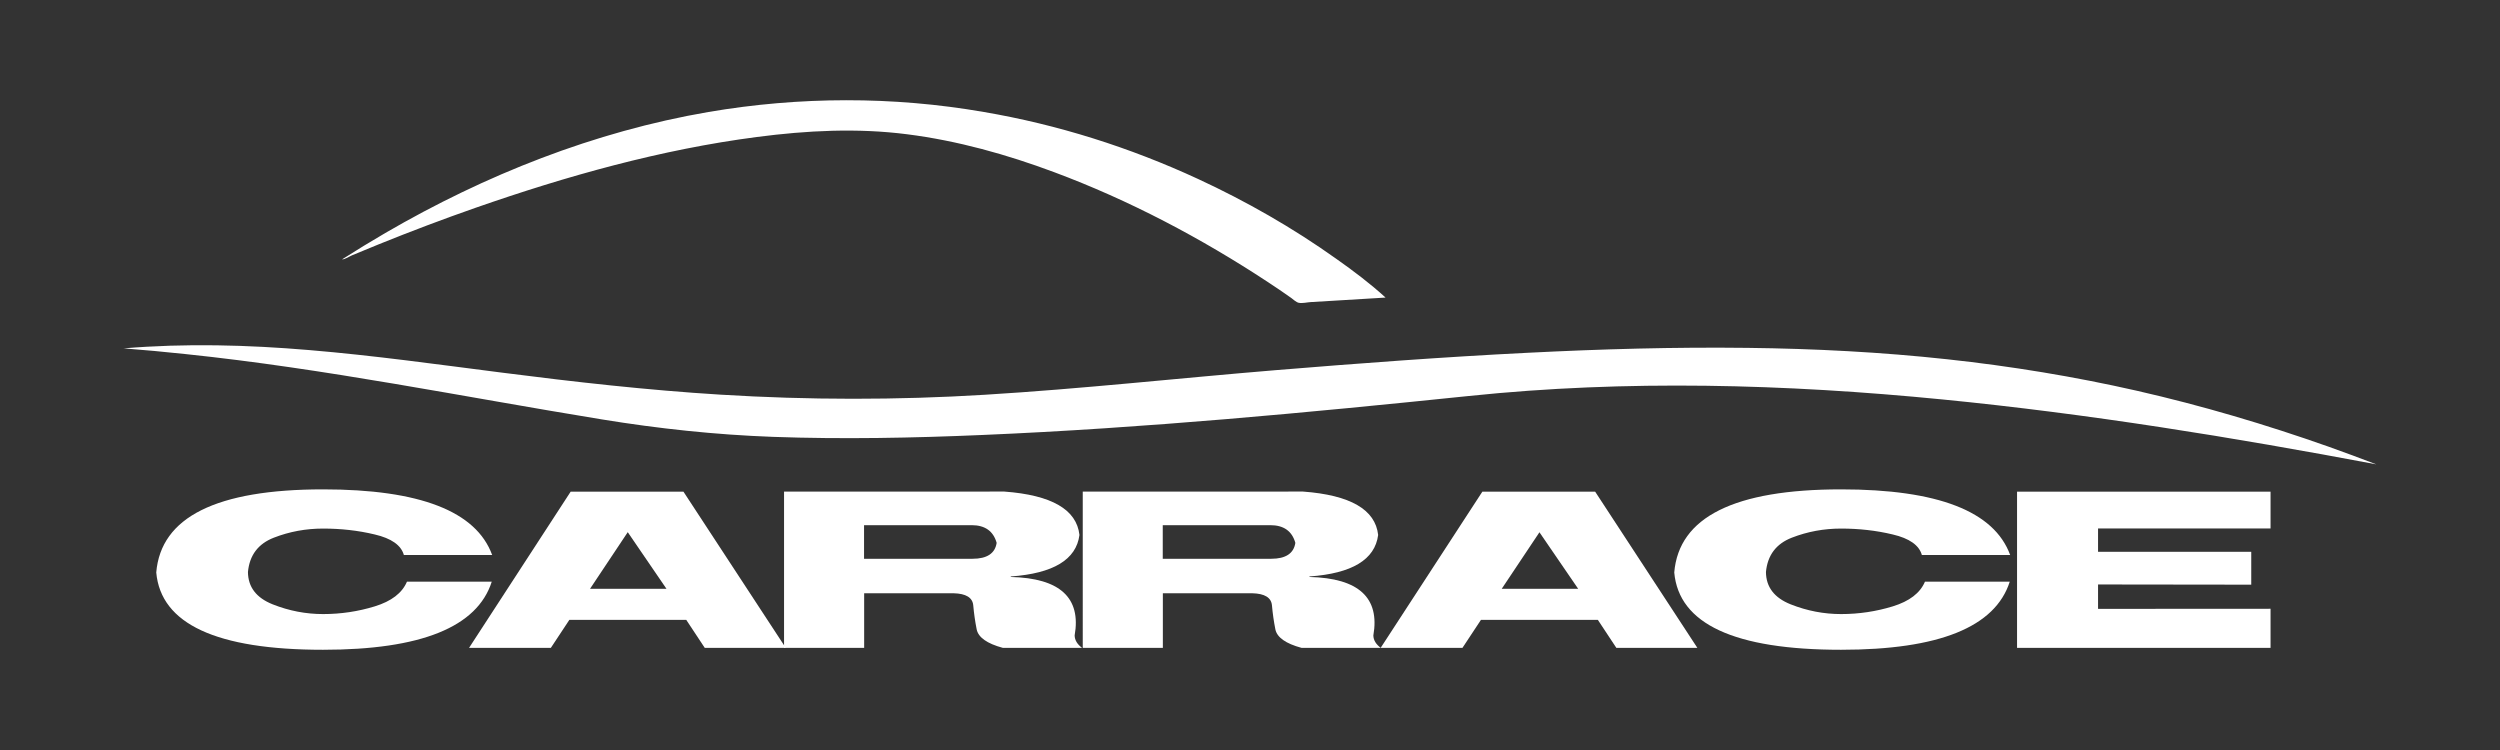
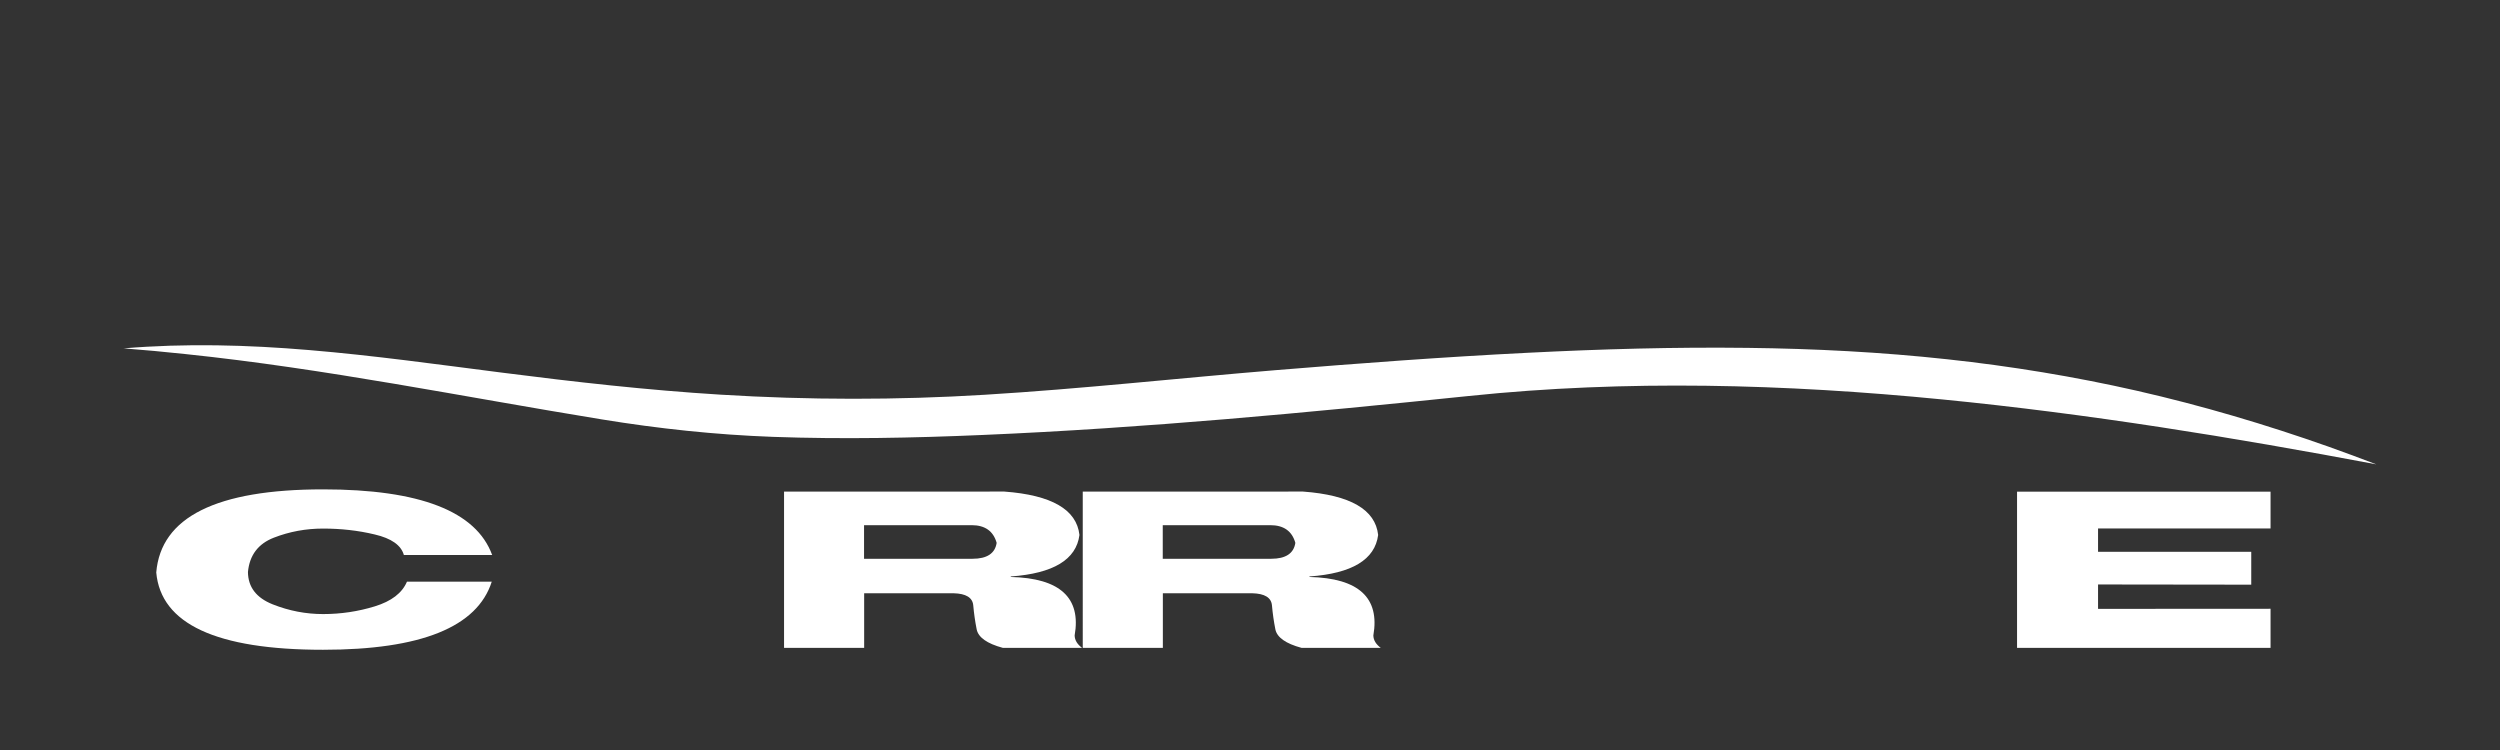
<svg xmlns="http://www.w3.org/2000/svg" xmlns:ns1="http://sodipodi.sourceforge.net/DTD/sodipodi-0.dtd" xmlns:ns2="http://www.inkscape.org/namespaces/inkscape" version="1.1" id="Layer_1" x="0px" y="0px" viewBox="0 0 2500 750" xml:space="preserve" ns1:docname="CARRACE Logo White no URL.svg" ns2:version="1.0.1 (3bc2e813f5, 2020-09-07)" width="2500" height="750" ns2:export-filename="D:\OneDrive\OneDrive - Wnssa\Pictures\Vector Graphics\Created by me\CARRACE Logo White-Black Square.png" ns2:export-xdpi="19.66" ns2:export-ydpi="19.66">
  <rect x="0" y="0" width="2500" height="750" fill="#333333" stroke="none" />
  <defs id="defs53" />
  <ns1:namedview pagecolor="#ffffff" bordercolor="#666666" borderopacity="1" objecttolerance="10" gridtolerance="10" guidetolerance="10" ns2:pageopacity="0" ns2:pageshadow="2" ns2:window-width="640" ns2:window-height="480" id="namedview51" showgrid="false" ns2:zoom="0.85435672" ns2:cx="1250" ns2:cy="430" ns2:current-layer="Layer_1" ns2:document-rotation="0" />
-   <path fill="#991b1e" d="m 342.05,259.369 c 2.8,0.2 7.6,-3.1 10.1,-4.1 9,-3.8 18.1,-7.5 27.2,-11.2 31.7,-12.8 63.7,-24.9 96,-36.2 91.4,-31.9 185.6,-58.4 281.7,-70.9 49.8,-6.5 100.2,-9.1 150.1,-2.7 50.3,6.4 99.6,20.2 147,37.9 75.1,28 146.9,65.9 213.9,110 7.8,5.1 15.6,10.4 23.2,15.8 2.2,1.6 4.8,4.2 7.4,4.8 3.5,0.8 8.7,-0.5 12.2,-0.7 7.3,-0.4 14.6,-0.9 22,-1.3 14.8,-0.9 29.7,-1.8 44.5,-2.7 2.7,-0.2 5.5,-0.3 8.2,-0.5 -15.4,-14.1 -32.2,-26.7 -49.2,-38.7 -43.5,-31 -90.1,-57.6 -138.5,-80 -68.1,-31.5 -140.2,-54.3 -214.1,-66.9 -91,-15.8 -184.3,-15.5 -275.2,0 -114.2,19.6 -223.3,62.9 -323.2,121 -14.6,8.5 -29,17.3 -43.3,26.4 z" id="path8" style="fill:#ffffff;stroke:none" />
  <path fill="#991b1e" d="m 123.65,348.369 c 61.8,-5.2 123.8,-3.5 185.5,1.7 64.6,5.4 128.8,14.4 193.1,22.6 72.6,9.3 145.3,17.5 218.4,22 87.9,5.4 176.1,5.5 264,0.1 97.1,-5.9 193.9,-16.6 290.9,-24.6 84.1,-6.9 168.2,-13.2 252.4,-17.4 73.2,-3.7 146.6,-5.8 219.9,-4.9 66.6,0.8 133.2,4.2 199.4,11.4 63.8,6.9 127.1,17.3 189.7,31.5 64.9,14.8 128.8,33.7 191.6,55.9 16,5.7 31.9,11.6 47.8,17.7 -143.7,-27.1 -288.2,-50.6 -433.7,-64.9 -157.5,-15.5 -316,-19.9 -473.6,-3.5 -161.8,16.7 -323.9,32.1 -486.5,39 -69.7,3 -139.6,4.4 -209.4,1.9 -57.7,-2.1 -114.6,-8.2 -171.5,-17.5 -138.7,-22.6 -276.2,-50.7 -416.2,-65.3 -20.5,-2.2 -41.1,-4.1 -61.8,-5.7 z" id="path10" style="fill:#ffffff;stroke:none" />
  <g id="g14" transform="translate(-0.65,56.169)" style="fill:#ffffff;stroke:none">
    <path fill="#991b1e" d="m 323.7,433.2 c 96.8,0 153.1,21.9 169.1,65.6 h -88.3 c -2.7,-9.7 -12.4,-16.6 -29.1,-20.5 -16.6,-4 -33.9,-5.9 -51.7,-5.9 -17.1,0 -33.5,3 -49.2,9.1 -15.7,6.1 -24.3,17.5 -25.9,34.3 0.1,15.1 8.4,25.9 24.8,32.4 16.4,6.5 33.2,9.7 50.3,9.7 17.9,0 35.1,-2.6 51.7,-7.7 16.6,-5.1 27.4,-13.3 32.2,-24.7 h 84.8 c -14.5,45.4 -70.8,68.1 -168.7,68.1 -106.6,0 -162.2,-25.8 -166.8,-77.3 4.6,-55.4 60.2,-83.1 166.8,-83.1 z" id="path12" style="fill:#ffffff;stroke:none" />
  </g>
  <g id="g22" transform="translate(-0.65,56.169)" style="fill:#ffffff;stroke:none">
-     <path fill="#991b1e" d="m 571.3,435.5 h 112.8 l 102.3,156.2 h -81 l -18.5,-28 H 570 l -18.5,28 h -81.8 z m 19.4,97.1 h 76.4 L 628.4,476 Z" id="path16" style="fill:#ffffff;stroke:none" />
    <path fill="#991b1e" d="m 1005,435.4 c 47.3,3.5 72.3,18 75.1,43.4 -3.2,24.7 -26.2,38.5 -68.7,41.5 v 0.5 c 49.2,1.2 70.5,20.7 63.9,58.5 0.1,4.7 2.6,8.8 7.4,12.4 h -79.2 c -15.9,-4.3 -24.6,-10.5 -26.2,-18.6 -1.6,-8.1 -2.7,-16 -3.4,-23.9 -0.7,-7.8 -7.3,-11.8 -19.7,-12.1 h -89.4 v 54.6 H 784.7 V 435.4 Z M 864.7,469 v 33.6 h 108.5 c 14.4,0 22.5,-5.3 24.1,-15.9 C 994,474.9 985.6,469 972.3,469 Z" id="path18" style="fill:#ffffff;stroke:none" />
    <path fill="#991b1e" d="m 1303.7,435.4 c 47.3,3.5 72.3,18 75.1,43.4 -3.2,24.7 -26.2,38.5 -68.7,41.5 v 0.5 c 49.2,1.2 70.5,20.7 63.9,58.5 0.1,4.7 2.6,8.8 7.4,12.4 h -79.2 c -15.9,-4.3 -24.6,-10.5 -26.2,-18.6 -1.6,-8.1 -2.7,-16 -3.4,-23.9 -0.7,-7.8 -7.3,-11.8 -19.7,-12.1 h -89.4 v 54.6 h -80.1 V 435.4 Z M 1163.4,469 v 33.6 h 108.5 c 14.4,0 22.5,-5.3 24.1,-15.9 -3.3,-11.8 -11.7,-17.7 -25,-17.7 z" id="path20" style="fill:#ffffff;stroke:none" />
  </g>
  <g id="g26" transform="translate(-0.65,56.169)" style="fill:#ffffff;stroke:none">
-     <path fill="#991b1e" d="m 1483,435.5 h 112.8 L 1698,591.7 h -81 l -18.5,-28 h -116.9 l -18.5,28 h -81.8 z m 19.4,97.1 h 76.4 l -38.7,-56.5 z" id="path24" style="fill:#ffffff;stroke:none" />
-   </g>
+     </g>
  <g id="g30" transform="translate(-0.65,56.169)" style="fill:#ffffff;stroke:none">
-     <path fill="#991b1e" d="m 1841.7,433.2 c 96.8,0 153.1,21.9 169.1,65.6 h -88.3 c -2.7,-9.7 -12.4,-16.6 -29.1,-20.5 -16.6,-4 -33.9,-5.9 -51.7,-5.9 -17.1,0 -33.5,3 -49.2,9.1 -15.7,6.1 -24.3,17.5 -25.9,34.3 0.1,15.1 8.4,25.9 24.8,32.4 16.4,6.5 33.2,9.7 50.3,9.7 17.9,0 35.1,-2.6 51.7,-7.7 16.6,-5.1 27.4,-13.3 32.2,-24.7 h 84.8 c -14.5,45.4 -70.8,68.1 -168.7,68.1 -106.6,0 -162.2,-25.8 -166.8,-77.3 4.6,-55.4 60.2,-83.1 166.8,-83.1 z" id="path28" style="fill:#ffffff;stroke:none" />
-   </g>
+     </g>
  <g id="g34" transform="translate(-0.65,56.169)" style="fill:#ffffff;stroke:none">
    <path fill="#991b1e" d="m 2271.2,435.5 v 36.8 h -172.5 v 23.2 0.1 h 153.2 v 32.9 l -153.2,-0.2 v 24.4 l 172.5,-0.1 v 39.1 H 2017.7 V 435.5 Z" id="path32" style="fill:#ffffff;stroke:none" />
  </g>
</svg>